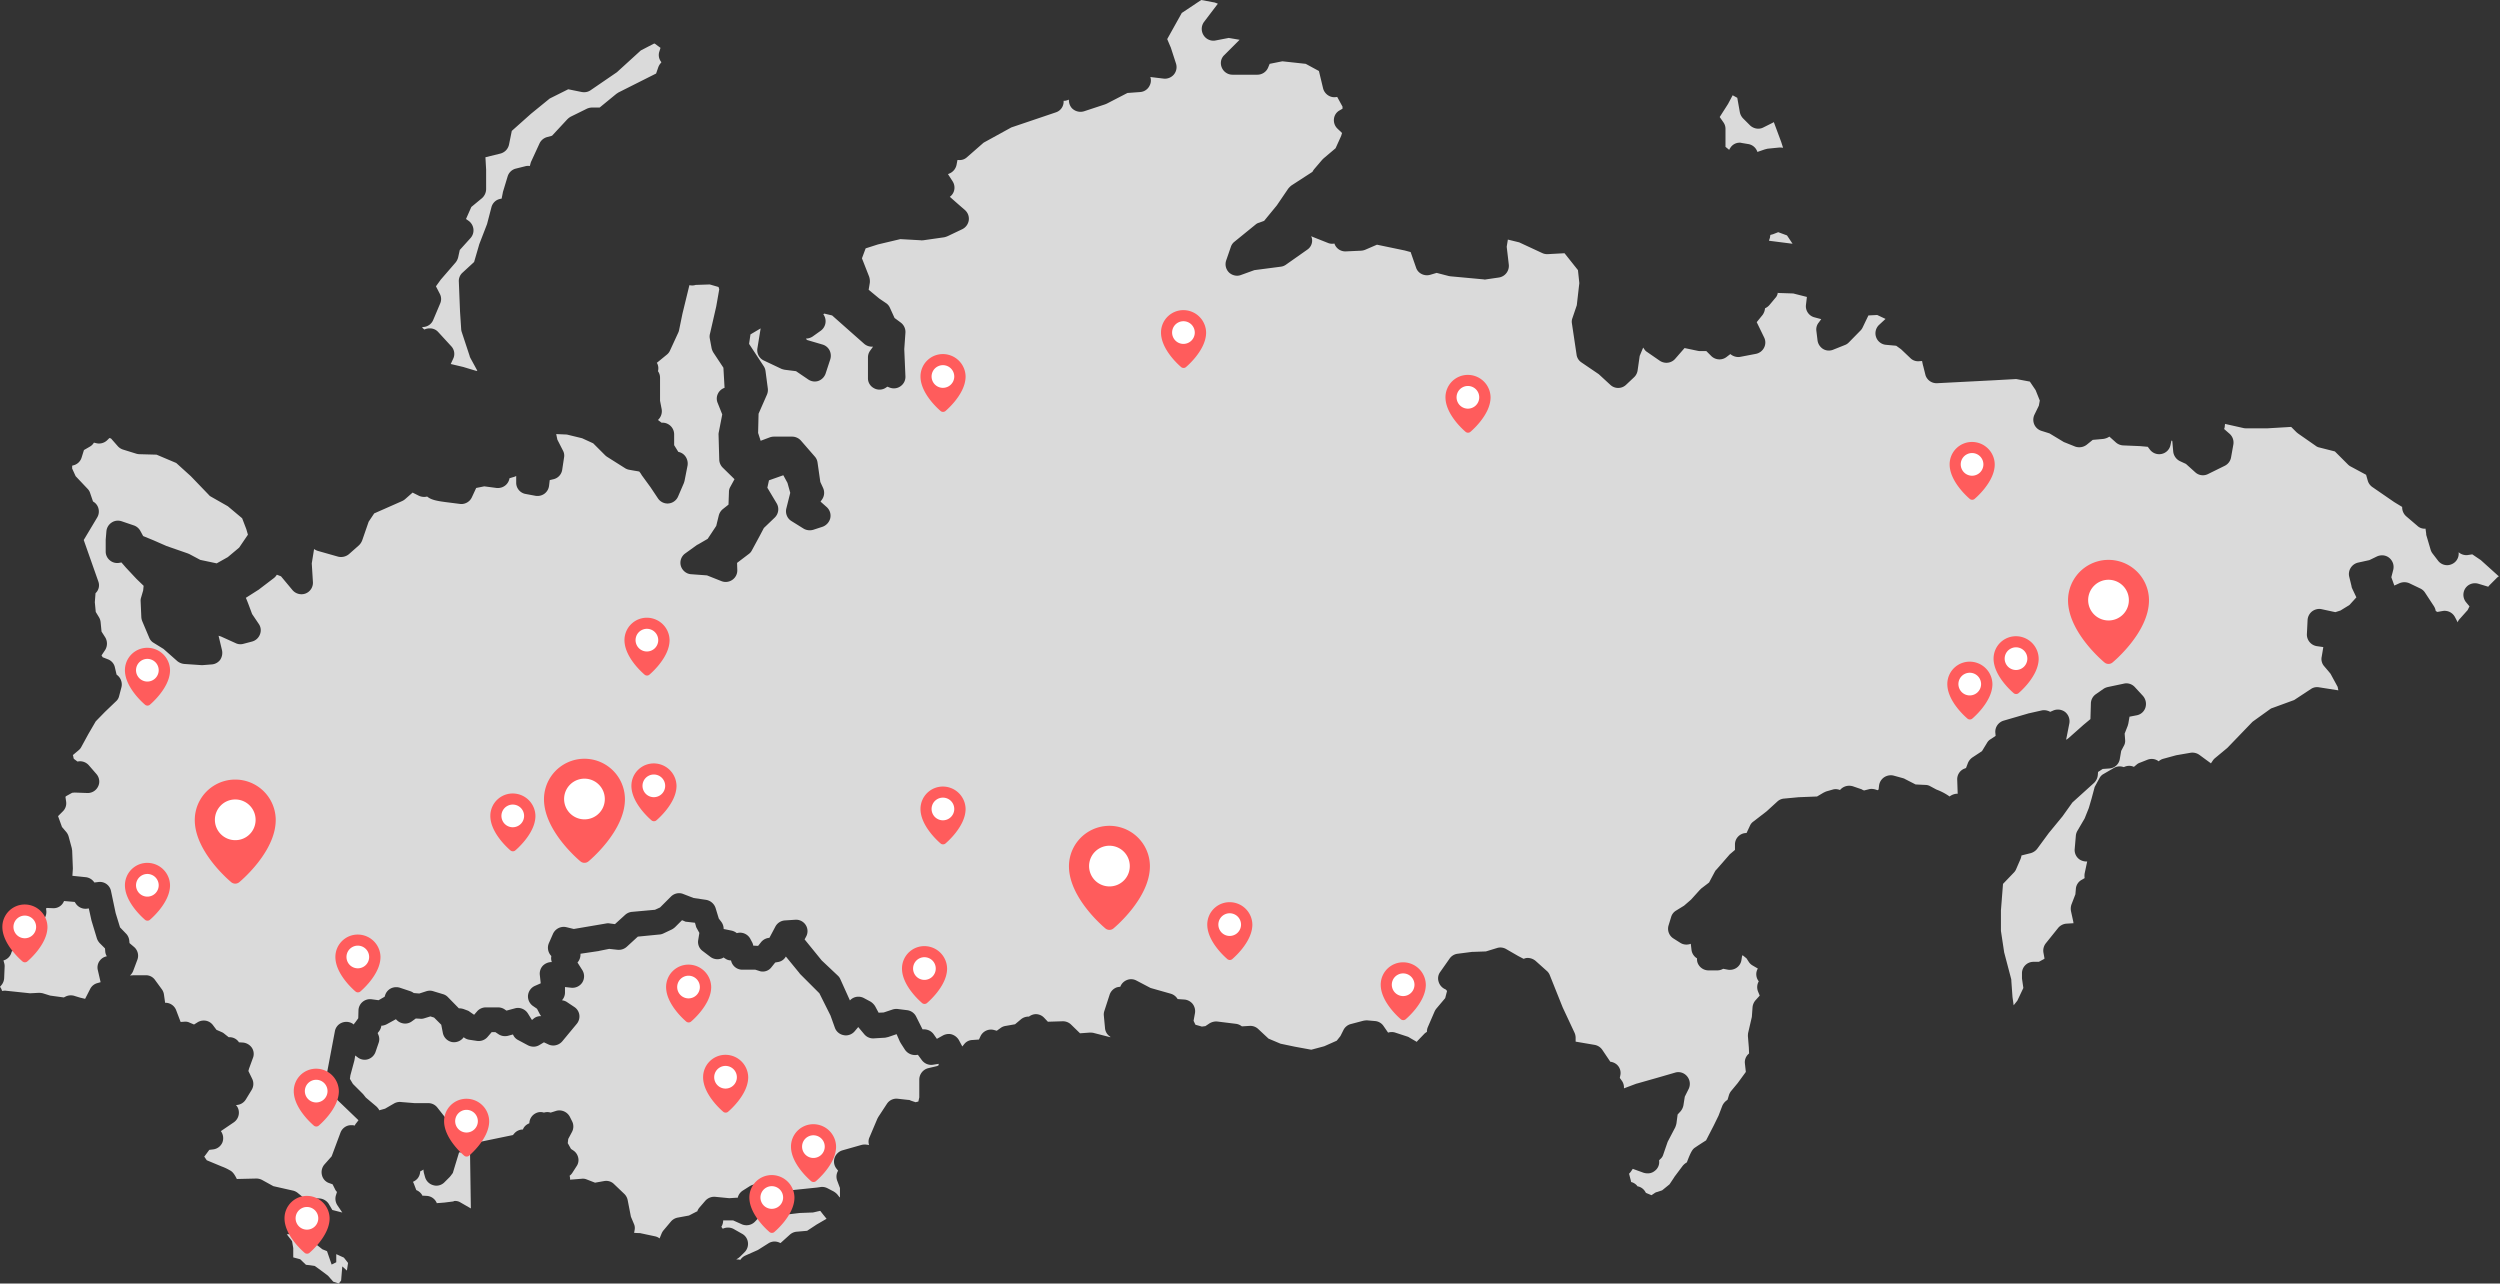
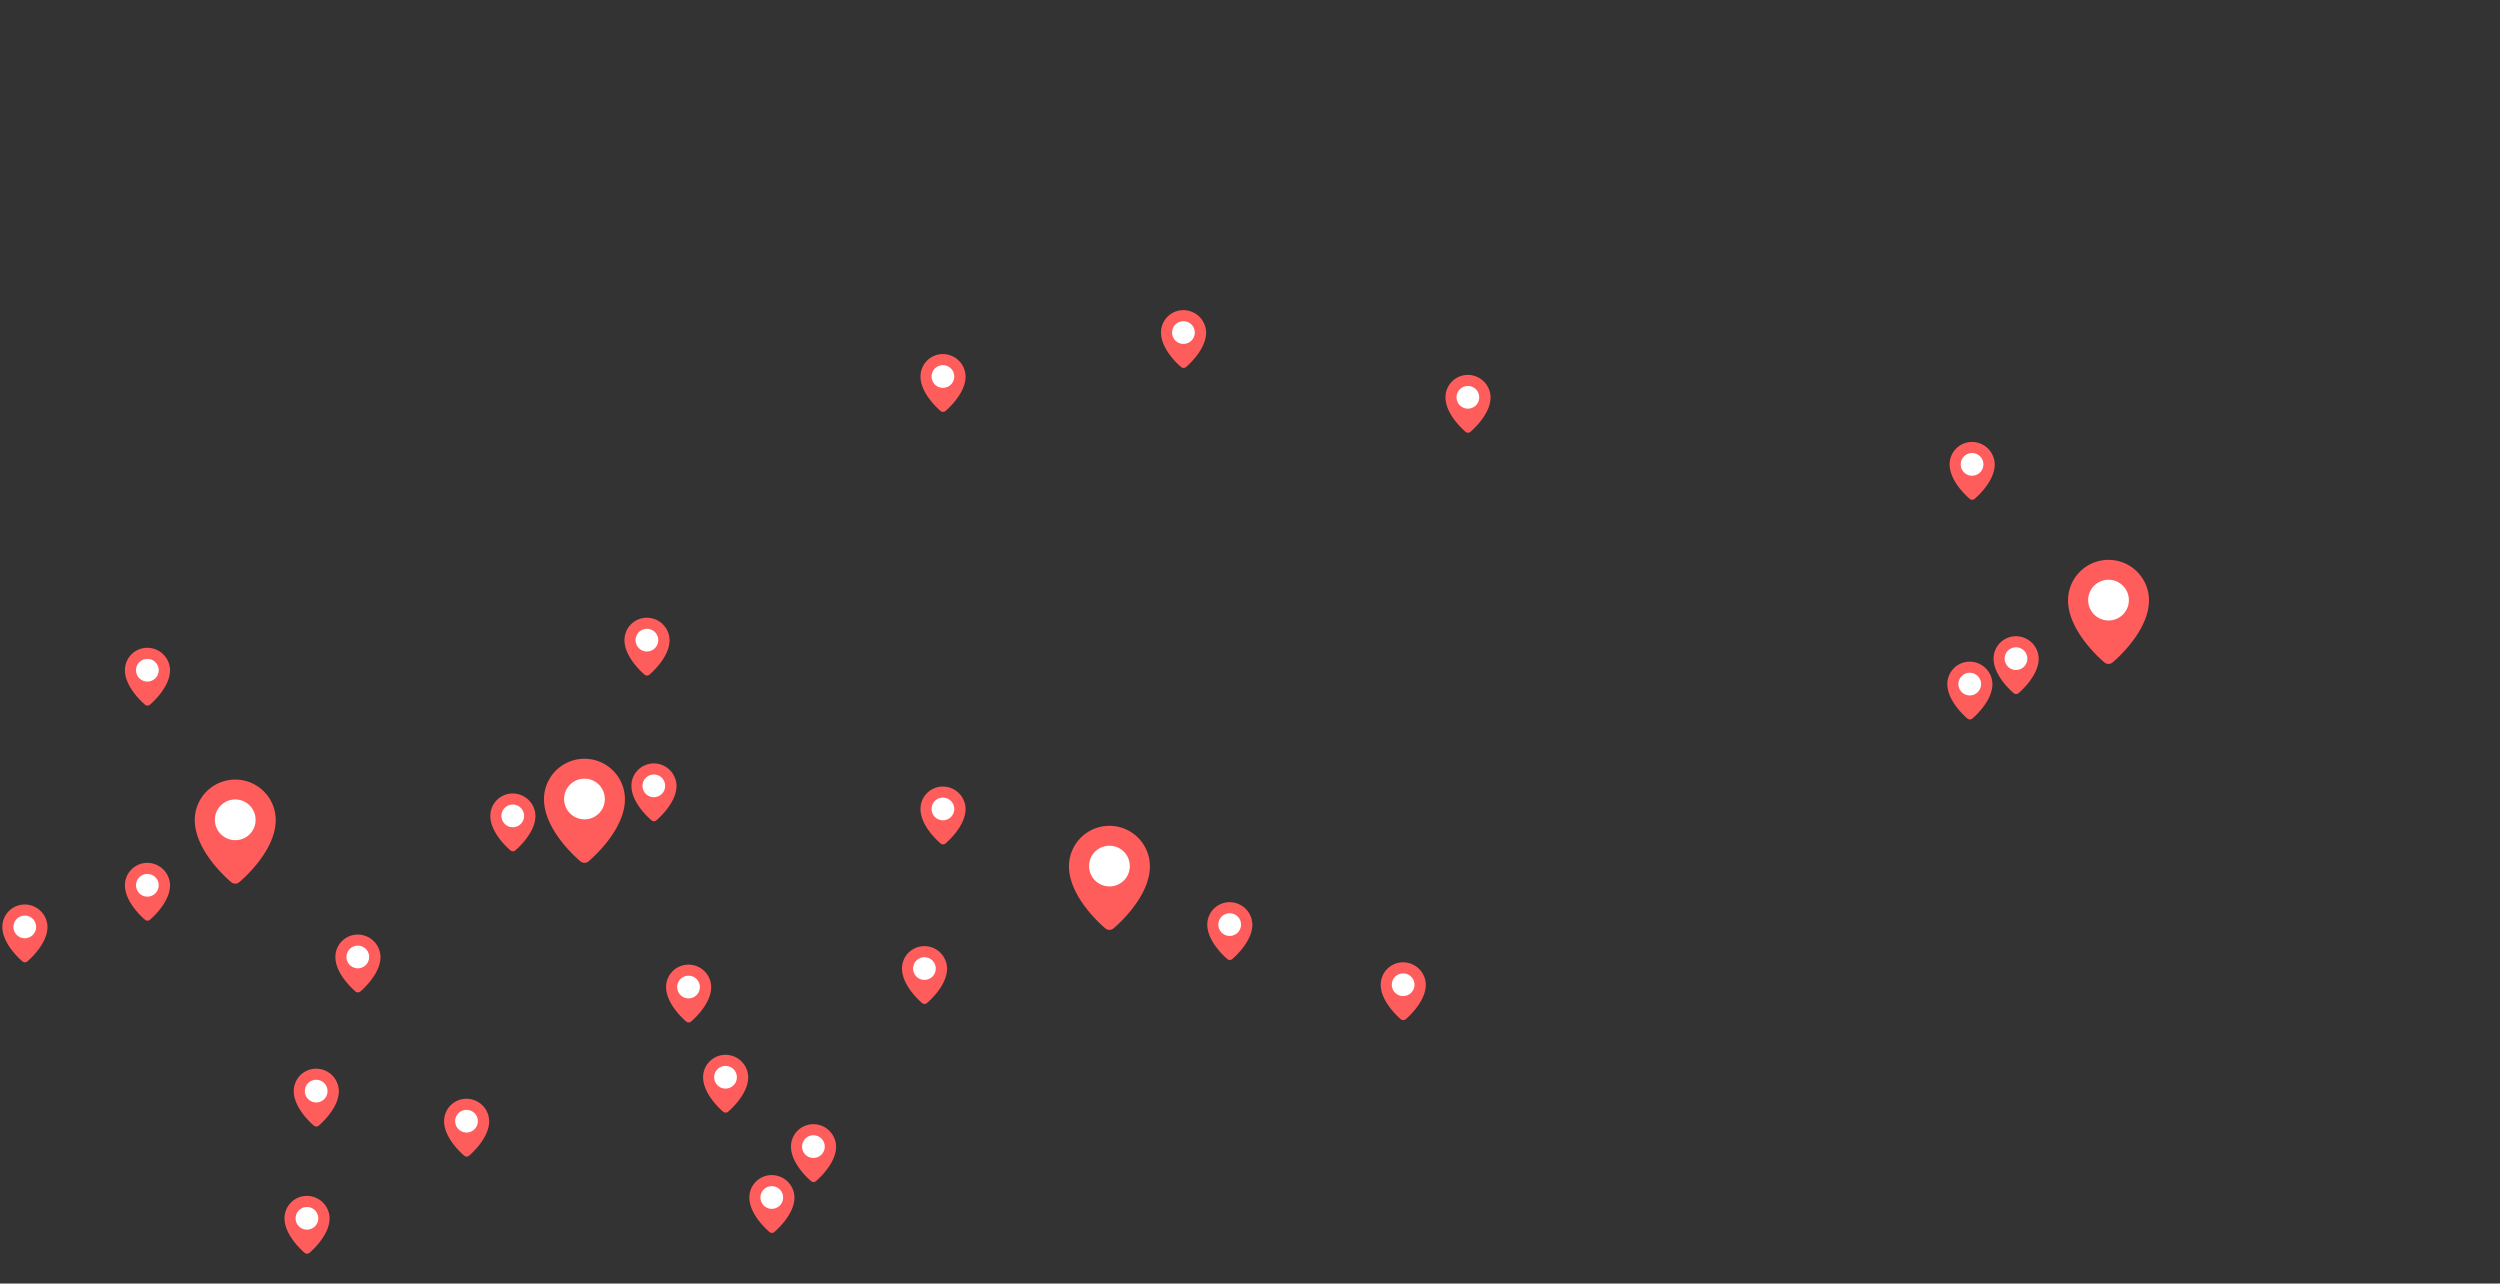
<svg xmlns="http://www.w3.org/2000/svg" width="1081" height="555" fill="none" viewBox="0 0 1081 555">
  <rect x="0" y="0" width="1081" height="555" fill="#333333" stroke="none" />
-   <path fill="#dadada" d="m144.101 554.197-2.3-2.6-3.2-2.4-2.5-1.8-2-.3-1.8-.2-2.5-2.4-3-.8v-4l-.5-3-2.3-3 11.1-.3.5 3.8 3.8 3 2 .8 2 5.8 2-1v-3.5l3.3 1.5 1.8 2.3-.5 3.3-2-1.8-.5 6.1-1 1.3-2.4-.8Zm176-9.4-.2-.1a4.88 4.88 0 0 0-1.2-.1 1.877 1.877 0 0 0-.389.026l1.089-.726c.111-.106.228-.206.349-.3.122-.094.239-.194.35-.3l1.9-1.9a5.026 5.026 0 0 0 1.4-4.2 4.884 4.884 0 0 0-2.5-3.7l-3.7-2.1a5.123 5.123 0 0 0-2.425-.594 5.071 5.071 0 0 0-1.975.394l-.3.1-.5-.7-.1-.1a5.339 5.339 0 0 0 .8-2.8h4.3l3.8 1.7a5.11 5.11 0 0 0 1.989.4 5.09 5.09 0 0 0 2.021-.417 5.085 5.085 0 0 0 1.691-1.183l1.2-1.3a5.24 5.24 0 0 0 1.3-3.8l.3.2c.478.274.978.508 1.494.7h.006l4.6 1.3a5.17 5.17 0 0 0 1.455.239c.182 0 .365-.013.545-.04l8.4-1 5.2-.2c.303.016.607-.018.9-.1l2.6-.6h.2l1.4 1.8.1.1 1.2 1.5-4.3 2.5a.534.534 0 0 1-.149.1.53.53 0 0 0-.151.1l-3.8 2.5-4.6.4a5.12 5.12 0 0 0-2.9 1.3l-4 3.6-.5-.2a4.964 4.964 0 0 0-2.083-.459 4.824 4.824 0 0 0-2.617.759l-4.6 2.9-5.4 2.4a5.11 5.11 0 0 0-2.2 1.9v.001Zm-34.9-9.3a4.797 4.797 0 0 0-1.9-.9l-6.1-1.3a1.975 1.975 0 0 0-.8-.1l-2.2-.1.2-1.2a4.262 4.262 0 0 0-.3-2.7l-1.3-3.1-1.4-7.2a5.119 5.119 0 0 0-1.5-2.7l-4.4-4.2a4.742 4.742 0 0 0-3.381-1.386c-.308 0-.615.028-.918.085l-3.9.7-3.6-1.4a4.249 4.249 0 0 0-1.661-.338 3.9 3.9 0 0 0-.54.038l-5 .4a5.25 5.25 0 0 0-.2-1.7 4.859 4.859 0 0 0 1.2-1.3l1.8-2.8a4.654 4.654 0 0 0 .7-3.8 4.985 4.985 0 0 0-2.2-3.1l-.9-.6-1.4-2.5.2-1.8 1.6-3a5.005 5.005 0 0 0 .1-4.6l-1-2a5.179 5.179 0 0 0-4.511-2.761 5.02 5.02 0 0 0-1.589.261l-2.2.7a4.641 4.641 0 0 0-1.451-.226 4.641 4.641 0 0 0-1.451.226 4.619 4.619 0 0 0-1.469-.24 4.452 4.452 0 0 0-2.13.54 4.968 4.968 0 0 0-2.7 4.1v.2c-.06.031-.131.061-.206.094a3.664 3.664 0 0 0-.594.306 4.51 4.51 0 0 0-2 2.3 4.942 4.942 0 0 0-3.8 1.8l-.5.6-14.5 3a4.865 4.865 0 0 0-4 4.4l-.2-1a5.364 5.364 0 0 0-1.4-2.7l-2.3-2.3-.008-.008a3.934 3.934 0 0 0-.991-.792l-1.3-.8-.5-1.6a5.524 5.524 0 0 0-.9-1.7l-3.6-4.6-3-3.8a4.944 4.944 0 0 0-3.9-1.9h-5.9l-6.1-.5a3.847 3.847 0 0 0-.388-.019 5.19 5.19 0 0 0-2.514.718l-3.8 2.2-2.5.7-.2-.4a6.871 6.871 0 0 0-1.1-1.3l-4.5-3.8-1.2-1.5-.3-.3-4.1-4.1-1.3-2.2.2-1.5 1.7-6.3a.684.684 0 0 1 .037-.167c.037-.107.059-.22.064-.333l.3-1.8 1.2.9a4.85 4.85 0 0 0 2.894.941c.512.001 1.02-.08 1.506-.241a5.084 5.084 0 0 0 3.2-3.2l1.3-3.8a4.71 4.71 0 0 0 0-3.3l-.4-1 .7-.9c.486-.68.795-1.471.9-2.3h.4a6.027 6.027 0 0 0 1.9-.6l4-2.2a5.23 5.23 0 0 0 3.988 1.9 4.859 4.859 0 0 0 2.813-.9l1.8-1.3 1.8.1c.18.026.361.039.543.039a4.211 4.211 0 0 0 1.357-.238l2.6-.8 1.6.5 3.1 3.1.7 3.6a5.024 5.024 0 0 0 4 3.9 5.152 5.152 0 0 0 5-2.1l.4.3a4.861 4.861 0 0 0 2.1.8l3.3.5c.214.025.429.038.644.038a5.01 5.01 0 0 0 3.856-1.737l1.8-2.1h1.6l1.5 1a5.059 5.059 0 0 0 2.692.735 5.39 5.39 0 0 0 1.208-.135l2.2-.6.3.6a4.698 4.698 0 0 0 1.9 1.8l4.3 2.3c.749.379 1.575.58 2.414.587a4.84 4.84 0 0 0 2.487-.688l2-1.2 1.9.9a4.927 4.927 0 0 0 2.131.485 5.175 5.175 0 0 0 2.127-.477 5.174 5.174 0 0 0 1.743-1.308l6.3-7.6a4.994 4.994 0 0 0 1.1-3.9 4.912 4.912 0 0 0-2.2-3.4l-3-2a4.512 4.512 0 0 0-1.9-.8l-.4-.1a4.857 4.857 0 0 0 1.3-3.3v-2.4l2.7.3a5.133 5.133 0 0 0 2.961-.589 5.058 5.058 0 0 0 1.839-1.711 5.034 5.034 0 0 0 0-5.3l-2.1-3.3a5.12 5.12 0 0 0 1.3-3.4v-.4l8.1-1.2a.381.381 0 0 1 .139-.084.382.382 0 0 1 .161-.016l4-.8 3.7.4c.138.01.278.014.415.014a5.089 5.089 0 0 0 3.485-1.315l4.8-4.4 9.2-.9a4.708 4.708 0 0 0 1.7-.4l3.8-1.8a7.053 7.053 0 0 0 1.4-1l3-3 1 .4c.33.205.712.309 1.1.3l3.5.4.4 1.4c.072.355.208.693.4 1l1.1 2-.5 3.1a4.82 4.82 0 0 0 .28 2.621c.336.83.897 1.55 1.62 2.079l3.3 2.5a5.048 5.048 0 0 0 3.1 1.072 5.094 5.094 0 0 0 1.3-.172 3.48 3.48 0 0 0 1.4-.6c.145.138.306.258.479.358.068.042.139.089.22.142a4.4 4.4 0 0 0 2.5.8 4.97 4.97 0 0 0 4.9 4h5.6l2.2.7a4.706 4.706 0 0 0 4.798-1.8l1.6-2 1.1-.2a4.688 4.688 0 0 0 3.5-2.4l5.9 7.2c.075.151.176.286.3.4l8.3 8.3 4.8 9.6 1.9 5.3a4.938 4.938 0 0 0 3.8 3.2c.332.074.672.112 1.012.112a5.029 5.029 0 0 0 3.689-1.712l1.6-1.9 2.6 3.1a4.95 4.95 0 0 0 3.8 1.809c.1 0 .2 0 .3-.009l5-.3c.2-.049.426-.1.645-.149h.006c.22-.05.449-.1.648-.149l3.5-1.2h.1l1.4 3.2c.05.1.128.229.2.342.072.113.153.257.2.358l1.8 2.8a5.255 5.255 0 0 0 4.327 2.307c.091 0 .182 0 .273-.007l1-.1 1.7 2.3a5.109 5.109 0 0 0 4.041 2.062c.254 0 .508-.021.759-.062l2.5-.4-.1.7-.7.3-3.8.9a5.12 5.12 0 0 0-3.8 4.9v7.7l-.4 1.8-1.2.3-2.1-.7a2.013 2.013 0 0 0-1.1-.3l-4.5-.5a5 5 0 0 0-.547-.031 4.899 4.899 0 0 0-4.153 2.231l-3.8 5.8c-.051.14-.119.275-.2.4-.081.125-.148.26-.2.4l-3.3 7.8a4.485 4.485 0 0 0-.2 3.4l-1.5-.2a6.088 6.088 0 0 0-1.9.2l-8.1 2.3a5.153 5.153 0 0 0-3.4 3.2 4.997 4.997 0 0 0 .7 4.6l.8 1a5.03 5.03 0 0 0-.4 4.3l1.2 3.2v3.8l-.1.3-1.1-1.4a7.128 7.128 0 0 0-1.7-1.3l-2.5-1.3a5.223 5.223 0 0 0-2.308-.577 3.975 3.975 0 0 0-.792.077l-1.4.2-14.5 1.5-2-.2-2.5-.5-1.7-1.2a4.415 4.415 0 0 0-2.7-.9l-2.9-.1a5.36 5.36 0 0 0-2.8.8l-3 1.9a4.985 4.985 0 0 0-2.2 3.1h-.6l-3.1.2-6.1-.6a5.163 5.163 0 0 0-4.298 1.8l-2.5 2.9a5.01 5.01 0 0 0-.9 1.6 1.4 1.4 0 0 1-.252.09.565.565 0 0 0-.247.111l-3.1 1.6-4.9.9a5.12 5.12 0 0 0-2.9 1.7l-3.2 3.8a5.68 5.68 0 0 0-.8 1.3l-.9 2.2-.002-.001Zm-137.2-11.2-4.3-1.1-1.6-2.7a5.23 5.23 0 0 0-4.1-2.3l-6.6-.2-2.7-2.2a5.107 5.107 0 0 0-2.1-1l-8.4-1.9-4.9-2.7a5.406 5.406 0 0 0-2.5-.6l-8.4.2c-1.254-2.6-2.12-3.254-2.9-3.7a.132.132 0 0 1-.055-.013.138.138 0 0 1-.045-.036.124.124 0 0 0-.044-.036.12.12 0 0 0-.056-.014 21.114 21.114 0 0 0-3.4-1.6l-6.5-2.7-1.1-1.6.2-.2 2-2.7 1.7-.2a4.963 4.963 0 0 0 4-3.1 5.152 5.152 0 0 0-.7-4.8l5.6-3.8a5.091 5.091 0 0 0 2-5.6 4.522 4.522 0 0 0-1.1-1.9h.4a5.032 5.032 0 0 0 3.9-2.4l2.5-4.1a5.005 5.005 0 0 0 .2-4.9l-1.6-3.3.2-.7v-.1l1.9-5.2a4.82 4.82 0 0 0-.7-4.2 5.26 5.26 0 0 0-1.674-1.459 5.254 5.254 0 0 0-2.126-.641l-1.7-.1-.1-.2a4.826 4.826 0 0 0-3.981-2.011c-.105 0-.212 0-.319.01l-1.9-1.5a4.15 4.15 0 0 0-1.1-.7l-2.3-1-1.5-2a4.894 4.894 0 0 0-3.987-2.014 5.14 5.14 0 0 0-2.613.714l-1.6 1-1.9-.8a4.016 4.016 0 0 0-1.834-.436c-.19 0-.378.012-.566.036l-1.5.1-1.9-5a4.984 4.984 0 0 0-4.4-3.3h-.4l-.5-3.5a5.063 5.063 0 0 0-.9-2.3l-3-4.1a4.758 4.758 0 0 0-4-2h-5.1l-1.7.1a4.861 4.861 0 0 0 1.4-2l1.8-4.8a4.986 4.986 0 0 0-1.4-5.5l-2-1.7-.1-1a4.955 4.955 0 0 0-1.4-3.1l-2.6-2.7-1.9-6.2-2-9.5a4.914 4.914 0 0 0-4.839-3.958c-.254 0-.508.02-.76.059l-1.6.2a5.072 5.072 0 0 0-3.7-2.3l-5.8-.6.2-3v-.4l-.3-7.6a4.997 4.997 0 0 1-.1-.553 5.01 5.01 0 0 0-.1-.547l-1.3-4.8a5.292 5.292 0 0 0-1.1-2.1l-1.8-2.1-1.7-4.7 2.1-2.1a4.856 4.856 0 0 0 1.4-4.1l-.3-2.1.2-.3 2.7-1.5 1.1-.1 5.4.2c.083 0 .167.006.25.006a4.974 4.974 0 0 0 4.45-2.806c.444-.853.61-1.823.475-2.775a4.994 4.994 0 0 0-1.175-2.625l-3.3-3.8a5.145 5.145 0 0 0-3.755-1.734c-.182 0-.364.011-.545.034l-.6.1-1.6-1.2-.2-.8a1.722 1.722 0 0 0-.138-.624c-.02-.056-.041-.114-.061-.176l2.5-2.1a4.469 4.469 0 0 0 1.2-1.5l3-5.5 3.2-5.5 4-4.1 4.7-4.5a4.23 4.23 0 0 0 1.4-2.3l1-3.8a5.131 5.131 0 0 0-1.6-5.1l-.5-.4-.7-3a4.787 4.787 0 0 0-3-3.6l-2.3-.9-.5-.8 1.6-2.4a5.263 5.263 0 0 0 0-5.4l-1.6-2.5-.4-4.1a5.105 5.105 0 0 0-.7-2.1l-1.4-2.3-.4-4.2.3-3.9.3-.3a4.662 4.662 0 0 0 .9-4.8l-6.3-17.9 5.8-9.7a5.014 5.014 0 0 0 .6-3.8 4.816 4.816 0 0 0-2.3-3.1l-.1-.1-1.2-3.5a4.518 4.518 0 0 0-1.1-1.9l-5.2-5.5-1.5-3.3v-1.101l.1-.2a4.953 4.953 0 0 0 4-3.5l1-3.2 2.6-1.5a4.637 4.637 0 0 0 1.7-1.7l1.3.3c.303.057.61.086.918.086a5.101 5.101 0 0 0 3.582-1.485l.9-.9.7.2 2.9 3.3a5.153 5.153 0 0 0 2.3 1.5l5.8 1.8c.424.117.86.184 1.3.2l7.4.2 8.5 3.6 6.3 5.7 7.7 8c.293.38.67.688 1.1.9l7.2 4.1 6.2 5.2 1.8 4.7.7 2.4-3.8 5.6-4.9 4.1-4.8 2.7-7.1-1.5-4.7-2.5c-.1-.05-.228-.1-.35-.15h-.005c-.12-.05-.247-.1-.345-.149l-9.2-3.2-5.7-2.5-4.4-1.8-1.2-2.2a5.083 5.083 0 0 0-2.8-2.4l-5.3-1.8a5.108 5.108 0 0 0-1.626-.268 4.848 4.848 0 0 0-2.773.868 5.032 5.032 0 0 0-2.2 3.8l-.3 3.6v5a4.85 4.85 0 0 0 1.7 3.8 4.873 4.873 0 0 0 3.293 1.249c.237 0 .473-.016.707-.049l1.1-.2 2 2.3.1.1 4.3 4.6.2.2 3 2.9-.2 2-.9 3.1a3.905 3.905 0 0 0-.2 1.5l.3 6.9c.037.617.172 1.225.4 1.8l3 7.1a4.501 4.501 0 0 0 2 2.3l4.2 2.6 6 5.3a5.66 5.66 0 0 0 3 1.2l7.3.5h.7l3.8-.3a4.972 4.972 0 0 0 3.7-2 5.403 5.403 0 0 0 .8-4.1l-1.5-6.3 1 .3 6.4 2.9a4.568 4.568 0 0 0 2.037.469c.427 0 .852-.056 1.264-.168l3.8-1a5.013 5.013 0 0 0 3.4-3.1 4.775 4.775 0 0 0-.5-4.5l-2.9-4.3-.337-.907-.105-.283-.007-.019c-1.038-2.8-1.723-4.648-2.251-5.791l5.5-3.5c.15-.076.286-.177.4-.3l6.3-4.8a5.26 5.26 0 0 0 .992-1.088l.009-.012.2-.3 1.8.7 5 6a5.131 5.131 0 0 0 3.862 1.752 4.929 4.929 0 0 0 1.839-.352 5.001 5.001 0 0 0 3.1-4.9l-.5-8.1 1-6.2c.49.346 1.029.616 1.6.8l8.8 2.5c.408.101.826.151 1.246.151a5.356 5.356 0 0 0 3.449-1.254l4.3-3.8a5.957 5.957 0 0 0 1.4-2.1l2.8-8.1 2.4-3.6 12-5.3a5.658 5.658 0 0 0 1.3-.8l3.3-2.9 2.8 1.4c.692.31 1.442.469 2.2.468a4.96 4.96 0 0 0 1.3-.168c1.747 1.553 4.879 1.985 7.643 2.364l.258.036 6.3.8c.214.031.43.046.646.046a5.03 5.03 0 0 0 4.454-2.847l1.9-4.1 3.5-.7 5.3.7c.17.012.34.018.5.018a5.067 5.067 0 0 0 3.3-1.118 4.952 4.952 0 0 0 1.8-3.1l2-.6h.007a3.6 3.6 0 0 0 .893-.4v2.9a4.925 4.925 0 0 0 4.1 4.9l4.3.8c.261.04.524.059.788.059a5.15 5.15 0 0 0 3.011-.959 5.02 5.02 0 0 0 2-3.4l.3-2.5 1.7-.4a4.93 4.93 0 0 0 3.7-4.1l.8-5.3a4.472 4.472 0 0 0-.5-3l-2.4-4.7-.5-2.4 4.6.2 6.6 1.6 4.8 2.2 5.2 5.2c.275.264.576.499.9.7l7.6 4.8a4.96 4.96 0 0 0 1.7.7c1.141.218 2.091.378 2.853.508h.02c.631.106 1.175.2 1.627.289.39.446.729.933 1.012 1.453l.088.148c.056.062.106.129.149.2.044.071.094.138.149.2l3.5 4.8 3.2 4.8a5.005 5.005 0 0 0 4.1 2.228c.167 0 .334-.01.5-.028a4.993 4.993 0 0 0 4.1-3l2.5-5.8.011-.034c.1-.285.193-.58.29-.967l1.3-6.6a5.312 5.312 0 0 0-.9-3.9 4.846 4.846 0 0 0-3.1-2l-1.8-2.9v-4.696a5.03 5.03 0 0 0-2.8-4.5 4.81 4.81 0 0 0-2.136-.526c-.155 0-.31.009-.464.026l-1.6-1.2a5.143 5.143 0 0 0 1.6-4.7l-.7-3.6v-9.9a4.782 4.782 0 0 0-.9-2.9 4.774 4.774 0 0 0-.3-3.3l-.2-.3 4.4-3.6a4.559 4.559 0 0 0 1.3-1.7l3.5-7.6c.177-.349.312-.718.4-1.1l1.5-7.3 3-12.3c.398.09.804.137 1.212.139a4.7 4.7 0 0 0 1.488-.239h.1l6-.2 3.8 1.1.3 1-1.3 7.4-2.7 11.8a4.477 4.477 0 0 0-.1 2l.8 4.3a6.44 6.44 0 0 0 .8 1.9l4.3 6.5.5 8.7a4.922 4.922 0 0 0-2.9 2.6 4.778 4.778 0 0 0-.1 3.9l2 5-1.5 7.7a4.07 4.07 0 0 0-.1 1.1l.3 10.7a5.083 5.083 0 0 0 1.5 3.5l5.1 5-1.8 3.3a4.268 4.268 0 0 0-.6 2.2l-.2 5.5-2.4 1.9a5.23 5.23 0 0 0-1.8 2.8l-1.1 4.5-3.7 5.6-4.3 2.5a.762.762 0 0 0-.4.2l-5 3.6a4.956 4.956 0 0 0-1.9 5.4 5.108 5.108 0 0 0 1.688 2.513 4.817 4.817 0 0 0 2.813 1.087l6.8.5 6.3 2.5a4.763 4.763 0 0 0 1.777.337 5.074 5.074 0 0 0 2.924-.938 4.929 4.929 0 0 0 2.1-4.3l-.1-3 5-3.8a4.269 4.269 0 0 0 1.4-1.6l3.3-6.1 1.9-3.6 4.7-4.5a5.01 5.01 0 0 0 .8-6.2l-4-6.7.7-3.2 6.2-2.2 1.8 3.3 1.2 4.3-1.7 6.8a5.02 5.02 0 0 0 .238 3.074 4.842 4.842 0 0 0 1.963 2.326l5.3 3.3a5.24 5.24 0 0 0 2.64.7c.494.001.985-.066 1.46-.2l4-1.3a5.29 5.29 0 0 0 3.4-3.7 4.996 4.996 0 0 0-1.5-4.8l-2.7-2.4.7-1a5.035 5.035 0 0 0 .4-4.9l-1.2-2.6-1.2-8.4a4.844 4.844 0 0 0-1.2-2.6l-6-6.9a5.15 5.15 0 0 0-3.8-1.7h-7.8a5.654 5.654 0 0 0-1.8.3l-4 1.5-1.1-3.4.2-8.3 3.6-8.2c.377-.847.515-1.78.4-2.7l-1-7.6a4.861 4.861 0 0 0-.8-2.1l-6.3-9.6.6-4.1 4.4-2.6-1.4 8.6a4.91 4.91 0 0 0 .499 3.126 4.91 4.91 0 0 0 2.301 2.174l7.6 3.6a8.3 8.3 0 0 0 1.5.4l4.8.6 5.3 3.6c.83.566 1.811.869 2.816.868a4.694 4.694 0 0 0 1.584-.268 5.195 5.195 0 0 0 3.1-3.2l2-6.1a5.24 5.24 0 0 0-.3-3.9 4.973 4.973 0 0 0-3-2.5l-6.8-2-.4-.6h.008a5.209 5.209 0 0 0 2.892-.9l3.5-2.5a5.062 5.062 0 0 0 1.3-6.8l-.2-.3.4-.3 3.4.8 7.9 7 6 5.3a5.219 5.219 0 0 0 3.383 1.214c.137 0 .277 0 .417-.014l-1.3 1.8a4.977 4.977 0 0 0-.9 2.9v8.9a4.805 4.805 0 0 0 2.5 4.3 4.852 4.852 0 0 0 2.5.675 4.862 4.862 0 0 0 2.5-.675l.9-.6 1 .4a5.177 5.177 0 0 0 1.821.337 4.941 4.941 0 0 0 2.88-.937 4.922 4.922 0 0 0 2.1-4.3l-.5-11.7.5-7.1a5.056 5.056 0 0 0-2-4.4l-2.7-2-2-4.4a4.646 4.646 0 0 0-1.8-2.1l-2.8-1.9-4.6-3.8.5-3a6.312 6.312 0 0 0-.3-2.7l-3.1-7.9 1.6-4.3 5.3-1.7 9.7-2.3 8.9.5c.121.03.245.045.37.044a2.92 2.92 0 0 0 .337-.023c.097-.012.195-.019.293-.021l9.1-1.3a8.89 8.89 0 0 0 1.5-.5l6.3-3a5.12 5.12 0 0 0 2.8-3.9 4.99 4.99 0 0 0-.299-2.413 4.989 4.989 0 0 0-1.401-1.987 511.92 511.92 0 0 1-6.5-5.7 4.841 4.841 0 0 0 1.9-2.9 5.042 5.042 0 0 0-.7-3.8l-2-3.1.9-.4a5.171 5.171 0 0 0 2.8-3.6l.4-2.1h.5c.14.01.279.014.414.014a4.628 4.628 0 0 0 3.186-1.214l7.2-6.3 12-6.6 19.2-6.5a4.83 4.83 0 0 0 3.4-4.5v-.499h.4a3.64 3.64 0 0 0 1-.2l.9-.3a5.14 5.14 0 0 0 1.3 3.7 5.19 5.19 0 0 0 3.7 1.55c.543 0 1.083-.085 1.6-.249l9.1-3c.1-.05.228-.1.35-.15.122-.05.25-.1.35-.149l8.9-4.6 5.5-.4a4.9 4.9 0 0 0 4.1-2.8 4.736 4.736 0 0 0 .3-3.7l5.8.7c.181.022.363.033.546.033a5.134 5.134 0 0 0 3.854-1.833 5.009 5.009 0 0 0 .9-4.7l-2.3-7.1a.502.502 0 0 1-.1-.2.503.503 0 0 0-.1-.2l-1.3-3.1 6.3-11.3 8.4-5.6 5.9 1.1 1.3.5-6 7.9a5.114 5.114 0 0 0-.2 5.7 5.024 5.024 0 0 0 4.248 2.398c.319 0 .637-.032.949-.094l5.7-1.1 4.7.8-6.6 6.6a4.682 4.682 0 0 0-1.412 2.512 4.923 4.923 0 0 0 .312 2.888 4.997 4.997 0 0 0 4.6 3.1h10.8a5.04 5.04 0 0 0 4.6-3l.7-1.7 5.5-1.1 10.1 1.1 5.7 3.1 1.8 7.5a5.148 5.148 0 0 0 3.1 3.5 4.656 4.656 0 0 0 1.758.331 6.29 6.29 0 0 0 1.243-.131l2.3 4.2v.9l-1.2.7a4.726 4.726 0 0 0-2.5 3.7 5.04 5.04 0 0 0 1.5 4.2l2 1.9-.4 1.3-2.4 5.3-5.2 4.4-.6.6-3.5 4.1a6.665 6.665 0 0 0-.7 1.1l-9.1 5.9a9.257 9.257 0 0 0-1.4 1.4l-4.9 7.2-5.5 6.7-2.2.8a3.65 3.65 0 0 0-1.5.8l-9.1 7.4a4.628 4.628 0 0 0-1.6 2.3l-2 5.8a5.048 5.048 0 0 0 1.2 5.2 5.157 5.157 0 0 0 3.5 1.417 4.656 4.656 0 0 0 1.695-.317l5.8-2.1 11.5-1.5a4.686 4.686 0 0 0 2.2-.9l9.1-6.4a4.736 4.736 0 0 0 2.1-4.8c-.05-.2-.1-.378-.15-.55v-.007c-.049-.17-.1-.346-.148-.543.06.03.13.069.205.112.189.114.388.211.595.288l6.3 2.5a4.658 4.658 0 0 0 1.9.4c.336 0 .671-.034 1-.1a4.942 4.942 0 0 0 4.679 3.4h.221l6.6-.3a5.832 5.832 0 0 0 1.8-.4l5.1-2.2 12 2.5 2.6.7v.1l2.3 6.6a4.663 4.663 0 0 0 1.806 2.421 5.126 5.126 0 0 0 4.4.675l2.7-.8 5.4 1.4c.135.003.269.019.4.049.131.031.265.047.4.05l14.1 1.3c.166.052.339.077.513.075a2.43 2.43 0 0 0 .588-.075l5.5-.8a5.044 5.044 0 0 0 3.275-1.939 5.08 5.08 0 0 0 1.02-3.662l-.9-7.7.5-3.1 4.9 1.2 9.9 4.6c.748.358 1.571.53 2.4.5l7.3-.4 5.8 7.3.6 5.6-1.1 9.6-1.9 5.6a4.363 4.363 0 0 0-.2 2.3l2 13.4a4.77 4.77 0 0 0 2.1 3.4l7.5 5.1 5 4.6a4.92 4.92 0 0 0 3.4 1.35 4.925 4.925 0 0 0 3.4-1.35l3.5-3.3a5.103 5.103 0 0 0 1.5-2.9l.9-6.3 1.5-3.6.5.7c.294.493.707.906 1.2 1.2l5.5 3.8a5.15 5.15 0 0 0 2.861.871 5.017 5.017 0 0 0 3.74-1.671l4.1-4.7 5.7 1.2a3.44 3.44 0 0 0 1 .1h2.7l2.1 2.1a5.066 5.066 0 0 0 3.6 1.5 4.965 4.965 0 0 0 3-1l1.7-1.3a5.45 5.45 0 0 0 3.416 1.286c.297 0 .593-.029.884-.086l6.8-1.3a5.053 5.053 0 0 0 2.06-.948 5.04 5.04 0 0 0 1.44-1.752 4.875 4.875 0 0 0 0-4.4l-3.2-6.6 2.6-3.2a5.935 5.935 0 0 0 1-2.8 5.247 5.247 0 0 0 1.9-1.4l2.5-3a3.875 3.875 0 0 0 1.1-2.3c.224.082.462.116.7.1l6 .2 5.9 1.5-.4 3.4a4.94 4.94 0 0 0 3.6 5.4l3 .8-1.1 1.5a4.666 4.666 0 0 0-1 3.6l.5 4.1a5.194 5.194 0 0 0 2.4 3.7c.75.454 1.612.692 2.489.686a4.902 4.902 0 0 0 1.911-.385l5-2a4.504 4.504 0 0 0 1.7-1.1l5-5.1c.42-.399.759-.874 1-1.4l2.5-5.2 3.8-.2 3.6 1.7-2.7 2.5a4.992 4.992 0 0 0-1.4 5.3 4.978 4.978 0 0 0 4.3 3.4l4.4.4 2.1 1.5 4 3.8a4.66 4.66 0 0 0 3.351 1.413c.115 0 .233 0 .35-.013l1.4-.1.3 1.5c.047.112.081.229.1.349.018.121.052.238.1.35l1 4a5 5 0 0 0 4.767 3.4h.233l25.2-1.3 9-.5 5.9 1.1 2.5 3.7 1.8 4.5-.4 2.2-1.9 3.9a5.146 5.146 0 0 0-.1 4.2 5.013 5.013 0 0 0 3.1 2.8l3.5 1.1 5.8 3.5c.245.173.515.308.8.4l4.5 1.8c.57.2 1.17.302 1.774.3a5.24 5.24 0 0 0 3.226-1.1l2.6-2.1 4.5-.4a6.641 6.641 0 0 0 2-.6l.7-.4 2.9 2.6a5.195 5.195 0 0 0 3.1 1.2l7.2.3 3.4.3.9 1.2a5.04 5.04 0 0 0 4.01 2 4.84 4.84 0 0 0 .99-.1 4.942 4.942 0 0 0 3.9-3.8l.4-1.9.2-.1.2.2.4 4.6a5.238 5.238 0 0 0 2.9 4.1l2.6 1.2 4 3.6a4.873 4.873 0 0 0 5.501.8l7.3-3.6a5.029 5.029 0 0 0 2.7-3.6l1-5.6a5.065 5.065 0 0 0-1.6-4.6l-2.4-2.1a3.5 3.5 0 0 0 .3-1.4l.1-.8 8 1.8c.36.083.731.117 1.1.1h9.4l10.1-.6 2.2 2.2c.11.106.225.206.346.3.123.094.241.194.354.3l7.605 5.3c.49.404 1.07.679 1.7.8l6.69 1.7 5.61 5.6c.34.362.75.666 1.2.9l6.69 3.6.71 2.5a4.986 4.986 0 0 0 2 2.8l9.29 6.4c.05.042.1.076.16.1.05.025.1.059.14.1l3.3 2c-.03.776.12 1.548.43 2.259.31.711.78 1.34 1.37 1.841l4.8 4.1a4.547 4.547 0 0 0 3.11 1.215c.13 0 .26-.005.39-.015l.3 2.3c-.02.238.01.478.1.7l1.8 6.1c.17.579.44 1.122.8 1.6l2.3 3a4.978 4.978 0 0 0 4.02 2.089c.65 0 1.29-.132 1.89-.389a4.904 4.904 0 0 0 3.09-5.2l.41.3a5.14 5.14 0 0 0 2.92.951c.22 0 .45-.017.67-.051l1.91-.3 3.7 2.5 7.1 6.4c-.01.026 0 .051.02.07.02.019.05.029.08.03l.6.5-.3.2c-.29.208-.56.442-.8.7l-3 3c-.1.094-.18.194-.26.3-.07.106-.15.206-.24.3l-4.31-1.3a5.056 5.056 0 0 0-1.4-.2 4.968 4.968 0 0 0-4.19 2.2 5.143 5.143 0 0 0-.83 3.049c.06 1.077.45 2.11 1.13 2.951l1.5 1.8-.8 1.6-3.4 3.8c-.42.423-.73.936-.9 1.5l-1.2-2.3a5.083 5.083 0 0 0-4.43-2.682c-.3 0-.59.028-.87.082l-2.3.4-.7-.4a5.473 5.473 0 0 0-.8-2.1l-3.8-5.8a4.982 4.982 0 0 0-2-1.8l-4.8-2.3a5.434 5.434 0 0 0-2.15-.45c-.74.002-1.48.155-2.15.45l-2.2 1-1.3-3.6.8-3.1a5.14 5.14 0 0 0-.05-2.831 5.163 5.163 0 0 0-1.55-2.369 4.875 4.875 0 0 0-3.2-1.174c-.76.004-1.51.165-2.2.474l-3.3 1.6-5 1.1a5.107 5.107 0 0 0-3.1 2.3 4.884 4.884 0 0 0-.68 1.84c-.11.652-.08 1.318.08 1.96l1 4.1c.01.256.07.506.19.734v.005c.04.09.07.175.1.261l1.8 3.8-3 3.3-3.9 2.4-2.2.7-6-1.3a4.55 4.55 0 0 0-.94-.1 5.328 5.328 0 0 0-3.162 1.1 5.169 5.169 0 0 0-1.9 3.7l-.3 6.1a5.091 5.091 0 0 0 4.302 5.2l2.8.4-.7 4.2c-.16.722-.14 1.47.06 2.182.19.713.54 1.37 1.04 1.918l2.7 3.2 3.1 5.7.3 1.5-8.3-1.3a5.363 5.363 0 0 0-.89-.074 4.522 4.522 0 0 0-2.613.774l-7.3 4.8-9.3 3.4a3.388 3.388 0 0 0-1.2.6l-7.1 5.1a4.309 4.309 0 0 0-.7.6l-10.6 11-5.3 4.4a5.205 5.205 0 0 0-1 1.1l-.8 1.2a1.73 1.73 0 0 0-.5-.4l-4.5-3.3a5.144 5.144 0 0 0-3.011-.96c-.264 0-.527.02-.788.06l-5.8 1a.75.75 0 0 0-.248.049.768.768 0 0 1-.251.05l-5.5 1.5a4.923 4.923 0 0 0-2 1.1 4.784 4.784 0 0 0-2.99-1.032 5.134 5.134 0 0 0-1.81.332l-3.3 1.3a3.92 3.92 0 0 0-1.4.8l-1.2 1a4.86 4.86 0 0 0-2.051-.45 4.848 4.848 0 0 0-2.049.45.355.355 0 0 0-.148.049.352.352 0 0 1-.151.051 5.217 5.217 0 0 0-1.759-.306 4.834 4.834 0 0 0-2.541.706l-4.3 2.5a4.33 4.33 0 0 0-1.9 1.9l-1.8 3.3a2.986 2.986 0 0 0-.4 1l-1.2 4.5-1.2 4.1-1.8 4.5-3.1 5.3a5.105 5.105 0 0 0-.7 2.1l-.5 5.8a4.957 4.957 0 0 0 2.2 4.6 5.451 5.451 0 0 0 2.781.819c.14 0 .281-.006.419-.019l-1.1 5.2a6.639 6.639 0 0 0 0 2l-1.2.7a4.849 4.849 0 0 0-2.6 4l-.2 2.3-1.7 4.4a5.66 5.66 0 0 0-.2 2.9l1 4.6a.895.895 0 0 0 .1.5v.1l-3.2.2a5.166 5.166 0 0 0-3.5 1.9l-5.3 6.6a5.087 5.087 0 0 0-1 4.1l.4 2.2v.4a.348.348 0 0 1-.2.1l-2.2 1.2h-2.3a4.944 4.944 0 0 0-5 5v2.2l.6 4.1-2.6 5.5-1.6 2-.5-3.6-.5-7a2.793 2.793 0 0 0-.1-.9l-3-11.4-1.4-9.3v-8.8l.9-11.5 4.6-4.8a4.553 4.553 0 0 0 1-1.4l2-4.6c.18-.486.314-.989.4-1.5l4-1a5.462 5.462 0 0 0 2.8-1.9l5-6.8 6-7.3a.515.515 0 0 0 .1-.148.51.51 0 0 1 .1-.151l4-5.6 9.4-8.5a5.426 5.426 0 0 0 1.6-3.4l.1-1.3 2-1.3 2.8-.2a4.889 4.889 0 0 0 4.6-4.1l.6-3.5 1.1-2.1a4.29 4.29 0 0 0 .6-2.7l-.2-2.7 1.3-3.3c.1-.3.2-.7.3-1.085v-.015l.5-2.9 3.1-.6a4.884 4.884 0 0 0 2.378-1.166 4.88 4.88 0 0 0 1.422-2.234 5.303 5.303 0 0 0-1.1-5l-3.5-3.8a4.975 4.975 0 0 0-3.64-1.623c-.357 0-.712.041-1.059.123l-7.1 1.5-.205.068a5.139 5.139 0 0 0-1.595.733l-3.3 2.3a4.984 4.984 0 0 0-2.1 3.9l-.2 6.8c0 .062-.039.085-.091.118a.546.546 0 0 0-.109.082l-3 2.5-.1.1-6.2 5.5-.8.6a.135.135 0 0 1-.056-.013.143.143 0 0 1-.044-.037.12.12 0 0 0-.045-.035.118.118 0 0 0-.055-.014.667.667 0 0 1 .063-.27.353.353 0 0 0 .038-.131l1.3-6.6a5.177 5.177 0 0 0-1.8-4.8 5.149 5.149 0 0 0-3.172-1.076 5.045 5.045 0 0 0-1.929.377l-1.4.6a5.597 5.597 0 0 0-2.659-.717c-.35 0-.7.039-1.041.118l-5.8 1.3a.355.355 0 0 0-.149.049.38.38 0 0 1-.15.05l-10.3 3a5.08 5.08 0 0 0-2.812 2.062 4.941 4.941 0 0 0-.787 3.338l.1 1.2-2.1 1.4a4.09 4.09 0 0 0-1.6 1.6l-2.2 3.6-4.1 2.7a5.456 5.456 0 0 0-2 2.5l-.8 2.1c-.152.05-.283.1-.4.149-.117.049-.252.1-.4.151a4.867 4.867 0 0 0-2.25 1.912 4.959 4.959 0 0 0-.75 2.888l.2 6h-.005a5.682 5.682 0 0 0-3.495 1.2 24.721 24.721 0 0 0-5.7-3l-2.6-1.4a4.28 4.28 0 0 0-2.2-.6l-4.2-.2-4.5-2.3a3.54 3.54 0 0 0-.9-.4l-4-1.1a4.699 4.699 0 0 0-1.292-.176 5.296 5.296 0 0 0-2.909.877 5.115 5.115 0 0 0-2.2 3.6l-.2 1.7-.3.2-.1.1-.9-.3a6.029 6.029 0 0 0-1.742-.282c-.426-.001-.85.06-1.258.182l-2 .5-.9-.4a.1.1 0 0 0-.026-.07.112.112 0 0 0-.074-.03l-3.8-1.3a5.294 5.294 0 0 0-3.673.176 5.137 5.137 0 0 0-1.727 1.224l-.2.2a5.125 5.125 0 0 0-1.882-.374 4.194 4.194 0 0 0-1.219.175l-2.8.8c-.5.2-.906.4-1.3.6l-2.7 1.6-7.6.3h-.2l-6.4.6a4.826 4.826 0 0 0-3 1.3l-4.6 4.2-5.7 4.4a4.306 4.306 0 0 0-1.5 1.8l-1.5 3.2a4.944 4.944 0 0 0-5 5v2.3l-2 1.7a1.012 1.012 0 0 0-.314.29c-.057.068-.114.139-.186.211l-5.5 6.3c-.234.19-.428.426-.568.693l-.131.207-2.5 4.7-3.4 2.6-.213.213-.487.487-3.7 4.1-3 2.6-3.4 2.1a4.743 4.743 0 0 0-2.2 2.8l-1.1 3.6a4.976 4.976 0 0 0 2.1 5.7l3 1.9a4.85 4.85 0 0 0 2.614.735c.399 0 .797-.045 1.186-.135l.7-.2.3 2.6a5.006 5.006 0 0 0 2.4 3.7 4.452 4.452 0 0 0 .4 2.3 5.075 5.075 0 0 0 4.6 2.9h3.8a5.148 5.148 0 0 0 2.5-.7l2.1.4c.261.04.524.059.788.059a5.15 5.15 0 0 0 3.011-.959 4.967 4.967 0 0 0 1.332-1.449 4.966 4.966 0 0 0 .668-1.851l.3-1.9a.356.356 0 0 0 .149-.05.364.364 0 0 1 .15-.049l1.6 1.3.9 1.4a4.828 4.828 0 0 0 1.6 1.6l2.4 1.4a4.605 4.605 0 0 0-.675 2.7c.049.977.389 1.917.976 2.7l.1.1a5.098 5.098 0 0 0-.3 4.5l.7 1.7-1.8 2a5.402 5.402 0 0 0-1.3 3l-.3 4.2-1.6 6.9a7.534 7.534 0 0 0-.1 1.5l.4 4.9.1 2.5-.2.2a4.782 4.782 0 0 0-1.6 4.2l.4 3.6-3.5 4.8-2.9 3.5a5.567 5.567 0 0 0-.9 1.7l-.6 2-.5.4a5.748 5.748 0 0 0-1.8 2.3l-1.6 4.2-2.1 4.3-3.3 6.4c-1.637 1.023-4.217 2.713-4.6 3-1.07.68-1.77 1.318-3.7 6.5a6.561 6.561 0 0 0-1.8 1.5l-3.6 4.8a.125.125 0 0 1-.014.056.127.127 0 0 1-.036.044.127.127 0 0 0-.036.044.125.125 0 0 0-.014.056l-2 3-3.2 2.6-2.1.7c-.474.095-.92.301-1.3.6l-1.2.8-2.4-1-.3-.5a4.816 4.816 0 0 0-3.1-2.3h-.2a4.864 4.864 0 0 0-2.8-1.9.742.742 0 0 0-.037-.168 1.203 1.203 0 0 1-.062-.331l-.8-3.1a6.51 6.51 0 0 0 .8-.9l.8-1.2 4.7 1.7a6.225 6.225 0 0 0 1.747.259 4.643 4.643 0 0 0 3.053-1.059 4.708 4.708 0 0 0 1.9-4.4v-.2l.6-.6a3.86 3.86 0 0 0 1.2-1.9l1.9-5.5 3.3-6.3c.036-.11.073-.216.109-.32l.013-.038c.164-.436.29-.885.378-1.342l.5-3.8 1.3-1.4a5.832 5.832 0 0 0 1.2-2.5l.6-3.8 1.7-3.4a5.061 5.061 0 0 0-.7-5.4 4.905 4.905 0 0 0-3.8-1.814 4.617 4.617 0 0 0-1.4.214l-6.9 2-9.5 2.7a.76.76 0 0 0-.2.049.803.803 0 0 1-.2.05l-5.3 2v-.3a4.986 4.986 0 0 0-1-3.1l-.8-1.1.2-1a4.872 4.872 0 0 0-1.4-4.7 5.12 5.12 0 0 0-2.9-1.3l-3.5-5.2a5.124 5.124 0 0 0-3.3-2.1l-8.2-1.4v-1.806a5.34 5.34 0 0 0-.5-2.1l-5.1-10.9-5.6-14a4.585 4.585 0 0 0-1.3-1.8l-4.8-4.3a5.45 5.45 0 0 0-3.415-1.286 4.445 4.445 0 0 0-.884.086l-.5.167-.4.133-2.3-1.2-5.2-3a5.043 5.043 0 0 0-2.536-.7 4.595 4.595 0 0 0-1.363.2l-4.9 1.5-5.6.2h-.4l-6.2.8a4.955 4.955 0 0 0-3.5 2.1l-4 5.7a4.666 4.666 0 0 0-.8 4.1 5.104 5.104 0 0 0 2.6 3.3l.6.3.5.6-.8 3.1-3.8 4.5a5.68 5.68 0 0 0-.8 1.3l-2.9 6.7a5.043 5.043 0 0 0-.4 2.1 4.7 4.7 0 0 0-1.2.9l-2.6 2.7-.2.2-.4.5-3.1-1.8a3.1 3.1 0 0 0-1-.5l-5.2-1.7a4.7 4.7 0 0 0-1.487-.239 5.627 5.627 0 0 0-1.213.139l-.4.1-2-2.9a4.916 4.916 0 0 0-3.7-2.1l-3.4-.3a8.76 8.76 0 0 0-1.7.2l-5.3 1.4a4.956 4.956 0 0 0-3.2 2.6l-1.3 2.6-1.6 2-5.4 2.4-5.6 1.5-7.1-1.3-6.2-1.3-5.2-2.2-4.5-4.2a5.02 5.02 0 0 0-3.348-1.312c-.116 0-.235 0-.352.013l-3.3.2-.3-.2a5.047 5.047 0 0 0-2.3-.9l-8.1-1a4.532 4.532 0 0 0-.424-.019 5.676 5.676 0 0 0-2.876.819l-1.8 1.2-1.5.2-2.8-.8-.8-1.7.6-3.3a5.164 5.164 0 0 0-1-4 5.156 5.156 0 0 0-3.6-1.9l-2.9-.2a5.116 5.116 0 0 0-2.9-2.3l-8.8-2.5-6.1-3.2a4.826 4.826 0 0 0-2.308-.594 4.773 4.773 0 0 0-1.892.394 4.989 4.989 0 0 0-2.8 2.9h-.007a5.506 5.506 0 0 0-1.178.155l-.215.044a5.086 5.086 0 0 0-3.2 3.2l-2.3 7.1a4.552 4.552 0 0 0-.2 2l.5 5.3a4.828 4.828 0 0 0 2.3 3.8v.2l-7.4-1.9a8.165 8.165 0 0 0-1.6-.1l-4.1.3-3.9-3.8a5.094 5.094 0 0 0-3.6-1.4l-6.4.2-1.7-1.8a4.967 4.967 0 0 0-3.471-1.477c-.278 0-.555.026-.828.077a5.452 5.452 0 0 0-2.2 1 4.093 4.093 0 0 0-.332-.013 5.093 5.093 0 0 0-3.168 1.212l-2.5 2.1-4 .7a4.832 4.832 0 0 0-2.1.8l-1.8 1.3-1.1-.3a5.016 5.016 0 0 0-5.999 2.8l-.6 1.3-2.8.2a4.696 4.696 0 0 0-3.6 1.8l-.8 1-1.5-2.8a5.505 5.505 0 0 0-3-2.4c-.43-.14-.88-.211-1.333-.208a5.56 5.56 0 0 0-2.467.607l-2.7 1.5-1.4-2a5.124 5.124 0 0 0-4.114-2.108c-.1 0-.193 0-.286.008h-.4l-2.8-5.6a5.06 5.06 0 0 0-3.9-2.7l-4-.5a4.167 4.167 0 0 0-.58-.04 5.995 5.995 0 0 0-1.619.239l-3.9 1.3-2.2.1-1.5-2.8a6.324 6.324 0 0 0-2-2l-2.8-1.5a5.02 5.02 0 0 0-2.421-.616 4.89 4.89 0 0 0-3.679 1.615l-4.1-9.1a4.605 4.605 0 0 0-1.1-1.6l-7-6.6-7.4-9.1.6-1.1a4.917 4.917 0 0 0-.1-5.1 4.976 4.976 0 0 0-4.228-2.309c-.091 0-.183 0-.272.008l-4.5.3a5.058 5.058 0 0 0-4.1 2.6l-2.6 4.9-.6.1a5.086 5.086 0 0 0-3.1 1.9l-1.2 1.5-2.1-.1a4.972 4.972 0 0 0-.4-1.3l-.8-1.5a5.077 5.077 0 0 0-4.492-2.81c-.477 0-.952.071-1.408.21a5.517 5.517 0 0 0-2.3-1.1l-3.4-.7a5.163 5.163 0 0 0-1.1-3.2l-1-1.3-1.4-4.6a5.243 5.243 0 0 0-4.1-3.5l-5.4-.8-4.4-1.7a4.81 4.81 0 0 0-1.878-.382 5.029 5.029 0 0 0-3.522 1.481l-4.7 4.7-2.2 1-10 .9a5.124 5.124 0 0 0-2.9 1.3l-4.4 4-2.3-.3a3.432 3.432 0 0 0-.7-.075c-.235.001-.47.026-.7.075l-14.1 2.4-3.3-.8a4.933 4.933 0 0 0-1.049-.112 5.128 5.128 0 0 0-4.65 3.012l-1.8 4.1a5.068 5.068 0 0 0 1.1 5.5 4.659 4.659 0 0 0 .2 2.6h-.1a5.498 5.498 0 0 0-3.8 1.6 5.031 5.031 0 0 0-1.3 3.9l.4 3.7-2.5 1.1a5.045 5.045 0 0 0-3 4.2 5.053 5.053 0 0 0 2.3 4.6l1.6 1.1 1.3 2.5c.097.106.182.224.251.35.068.126.152.244.249.35a3.683 3.683 0 0 0-.342-.015 4.762 4.762 0 0 0-2.858 1.015l-.7.6-.2-.1-1.6-2.6a5.127 5.127 0 0 0-4.314-2.473 4.904 4.904 0 0 0-1.286.174l-3.7 1-.9-.6a5.04 5.04 0 0 0-2.7-.8h-5.3a5.027 5.027 0 0 0-3.8 1.7l-1.3 1.5-1.9-1.3a3.04 3.04 0 0 0-1.1-.6l-1.6-.6a6.947 6.947 0 0 0-2-.3l-4.7-4.8a4.649 4.649 0 0 0-2.1-1.3l-4.3-1.3a4.464 4.464 0 0 0-1.413-.226 5.17 5.17 0 0 0-1.487.226l-3.1 1-2.4-.2a5.47 5.47 0 0 0-1.5-.8l-4.5-1.5a5.377 5.377 0 0 0-1.588-.24 5.188 5.188 0 0 0-2.311.54 4.973 4.973 0 0 0-2.5 3l-.2.6-2.6 1.5-3-.4a5.103 5.103 0 0 0-.71-.05 5.058 5.058 0 0 0-3.19 1.15 4.91 4.91 0 0 0-1.305 1.653 4.91 4.91 0 0 0-.495 2.047l-.1 3.4-1.3 1.8a2.344 2.344 0 0 0-.6.9l-.3-.2a5.04 5.04 0 0 0-2.947-.938c-.633 0-1.261.114-1.853.337a4.891 4.891 0 0 0-3.1 3.7l-3.8 20.1a5.103 5.103 0 0 0 .6 3.4l2.5 4.3c.275.386.576.754.9 1.1l10 9.6-1 1.3c-.206.219-.37.475-.482.754-.034.073-.075.157-.119.246a5.74 5.74 0 0 0-1.406-.166 7.876 7.876 0 0 0-.994.066 4.987 4.987 0 0 0-2.328 1.092 4.993 4.993 0 0 0-1.472 2.108l-3.8 10.2-3.1 3.5a5.11 5.11 0 0 0-1.1 4.6 4.74 4.74 0 0 0 3.2 3.5l1.4.5 1 2c.205.492.511.935.9 1.3l-.5 1.6a5.2 5.2 0 0 0 .7 4.2l2.1 3.1-.007.006Zm55.6-1.8a.773.773 0 0 1-.4-.2l-4-2.3a4.278 4.278 0 0 0-2.5-.7c-.2 0-.5 0-.6.2l-4 .5-2.5.2a1.482 1.482 0 0 0-.7.1 5.004 5.004 0 0 0-4.4-3.2l-1.9-.1-.1-.3a5.082 5.082 0 0 0-2.5-2.1l-1.1-2.9-.108-.215-.105-.21-.088-.176v-.1a5.334 5.334 0 0 0 2.1-1.6 5.349 5.349 0 0 0 1-2.9 6.349 6.349 0 0 0 1.4-.8c.018.499.085.995.2 1.481v.019l.5 1.8a5.075 5.075 0 0 0 3.6 3.5c.428.126.871.19 1.317.191a4.913 4.913 0 0 0 3.482-1.491l2.3-2.3a.966.966 0 0 1 .2-.25.988.988 0 0 0 .2-.25l.9-1.2 2.7-8.9c.094.006.191.009.286.009a5.145 5.145 0 0 0 3.714-1.709c.268-.343.502-.712.7-1.1l.4 27 .002.001Zm-166.8-90.6-2.1-.5-2.3-.7a5.27 5.27 0 0 0-1.78-.312 5.063 5.063 0 0 0-2.42.612l-.6.3-5.9-.8-3.2-1a8.76 8.76 0 0 0-1.7-.2l-3.8.2-10.4-1.1a2.312 2.312 0 0 0-.462-.041c-.416.014-.83.061-1.238.142a5.092 5.092 0 0 0-.9-1.8l.6-.7a5.199 5.199 0 0 0 1.2-3.1l.2-4.9a4.438 4.438 0 0 0-.2-1.6l-.3-1.1a4.938 4.938 0 0 0 3.3-3l.3-.9 2.1-1.2h.3a5.07 5.07 0 0 0 4.9-3.8l1.1-4.5 4.6-3.5a5.197 5.197 0 0 0 1.9-4.8l-.1-.8.4-.2 2.5.1c.094 0 .19.007.285.007a4.77 4.77 0 0 0 4.315-2.507l.3-.6 4.6.4.4.6a5.059 5.059 0 0 0 4.241 2.357c.255 0 .508-.019.76-.057l.7-.1 1.1 5a.79.79 0 0 0 .05.2.764.764 0 0 1 .051.2l2.3 7.6a5.675 5.675 0 0 0 1.3 2.1l2.2 2.2.1 1.2c.035.782.277 1.541.7 2.2a4.84 4.84 0 0 0-2.9 1.7 4.809 4.809 0 0 0-1 4.3l1.2 5.2-1.4.4a4.902 4.902 0 0 0-3.1 2.5l-2.2 4.3-.002-.001Zm169.2-271.5-5.3-1.6a.355.355 0 0 1-.149-.049.353.353 0 0 0-.15-.051l-5.5-1.3 1.2-2.6a4.835 4.835 0 0 0-1-5.1l-5.6-6.1a4.784 4.784 0 0 0-3.577-1.611c-.107 0-.215 0-.323.011a5.012 5.012 0 0 0-2.1.5l-.8-.7-.1-.4c.071 0 .149.006.232.006a4.917 4.917 0 0 0 4.468-3.006l3-7.1a4.803 4.803 0 0 0-.1-4.2l-1.7-3.3 2.1-2.9 6.4-7.4a5.683 5.683 0 0 0 1.1-2.2l.7-3.2 4.6-5.1a5 5 0 0 0 1.3-4 5.112 5.112 0 0 0-2.2-3.6l-1-.7 2.3-5.2 4.6-3.8a5.318 5.318 0 0 0 1.8-3.9v-8.4l-.3-5.4 6.5-1.6a5.091 5.091 0 0 0 3.7-3.9l1.2-5.9 8.3-7.4 8.1-6.6 8-4 5.9 1.2c.308.047.62.072.932.072a4.826 4.826 0 0 0 2.867-.872l11.1-7.6c.19-.1.36-.237.5-.4l10.1-9.2 5.8-3 .4.2 2.3 1.7-.5 1.6a4.789 4.789 0 0 0 .9 4.6l-.7.9a6.13 6.13 0 0 0-.7 1.395l-.9 2.6-16.3 8.2-.9.6-7.2 5.9h-3.3a5.886 5.886 0 0 0-2.2.5l-7.1 3.5c-.509.31-.979.679-1.4 1.1l-6.6 7.1-2.2.6a5.097 5.097 0 0 0-3.2 2.7l-3.5 7.6-.008.017c-.115.22-.212.448-.292.683l-.4 1.5a4.837 4.837 0 0 0-.79-.066 4.41 4.41 0 0 0-1.21.166l-4 1a4.938 4.938 0 0 0-3.6 3.4l-2 6.6a.667.667 0 0 1-.036.165 1.242 1.242 0 0 0-.064.336l-.5 2.5a6.104 6.104 0 0 0-1.8.5 4.957 4.957 0 0 0-2.6 3.2l-1.9 7.3-3.4 8.8a.76.76 0 0 1-.049.2.764.764 0 0 0-.051.2l-2.1 7.2-5 4.6a4.826 4.826 0 0 0-1.6 3.9l.5 12.6v.1l.5 7.6c.01.44.077.877.2 1.3l3.5 10.6c.011.175.066.345.16.493.055.098.102.201.14.307l3 5.5-.4.1v.004Zm569.1-55-10.2-1.3c.03-.087.059-.185.091-.288v-.012c.07-.231.166-.547.307-.9l.2-1.3c.3-.1.7-.2 1.089-.3h.011l2.3-.9 3.8 1.4 2.4 3.6h.002Zm-15.2-39.7a5.002 5.002 0 0 0-3.9-3.4l-3-.5a2.178 2.178 0 0 0-.8-.1 4.73 4.73 0 0 0-4.1 2.4 1.75 1.75 0 0 0-.327.543c-.027.059-.05.112-.073.157l-1.6-1.3v-7.7a4.77 4.77 0 0 0-.9-2.9l-1.6-2.3 3.7-5.8c.031-.062.058-.125.081-.19a.525.525 0 0 1 .12-.211l1.7-3.2 2 1.1 1.1 6.2a5.375 5.375 0 0 0 1.4 2.7l3 3a5.218 5.218 0 0 0 3.569 1.451 4.74 4.74 0 0 0 2.23-.551l4-2c.086-.044.169-.094.249-.149.08-.055.164-.105.25-.15l3.2 8.6.8 2.5-.8-.1h-.9l-5 .5-.6.151-.6.149-3.199 1.1Z" />
  <path fill="#ff5c5c" d="M497.22 374.587c0 14-15.8 26.9-15.8 26.9a2.71 2.71 0 0 1-3.4 0s-15.8-12.9-15.8-26.9a17.5 17.5 0 0 1 35 0Zm432-115c0 14-15.8 26.9-15.8 26.9a2.71 2.71 0 0 1-3.4 0s-15.8-12.9-15.8-26.9a17.5 17.5 0 0 1 35 0Zm-659 86c0 14-15.8 26.9-15.8 26.9a2.71 2.71 0 0 1-3.4 0s-15.8-12.9-15.8-26.9a17.5 17.5 0 0 1 35 0Zm-151 9c0 14-15.8 26.9-15.8 26.9a2.71 2.71 0 0 1-3.4 0s-15.8-12.9-15.8-26.9a17.5 17.5 0 0 1 35 0Zm298.302-4.783c0 7.8-8.8 15-8.8 15a1.655 1.655 0 0 1-1.9 0s-8.8-7.2-8.8-15a9.677 9.677 0 0 1 2.867-6.904 9.666 9.666 0 0 1 6.933-2.796 9.84 9.84 0 0 1 9.7 9.7Zm124 50c0 7.8-8.8 15-8.8 15a1.655 1.655 0 0 1-1.9 0s-8.8-7.2-8.8-15a9.677 9.677 0 0 1 2.867-6.904 9.666 9.666 0 0 1 6.933-2.796 9.84 9.84 0 0 1 9.7 9.7Zm103-228c0 7.8-8.8 15-8.8 15a1.655 1.655 0 0 1-1.9 0s-8.8-7.2-8.8-15a9.677 9.677 0 0 1 2.867-6.904 9.666 9.666 0 0 1 6.933-2.796 9.84 9.84 0 0 1 9.7 9.7Zm218 29c0 7.8-8.8 15-8.8 15a1.655 1.655 0 0 1-1.9 0s-8.8-7.2-8.8-15a9.677 9.677 0 0 1 2.867-6.904 9.666 9.666 0 0 1 6.933-2.796 9.84 9.84 0 0 1 9.7 9.7Zm19 84c0 7.8-8.8 15-8.8 15a1.655 1.655 0 0 1-1.9 0s-8.8-7.2-8.8-15a9.677 9.677 0 0 1 2.867-6.904 9.666 9.666 0 0 1 6.933-2.796 9.84 9.84 0 0 1 9.7 9.7Zm-20 11c0 7.8-8.8 15-8.8 15a1.655 1.655 0 0 1-1.9 0s-8.8-7.2-8.8-15a9.677 9.677 0 0 1 2.867-6.904 9.666 9.666 0 0 1 6.933-2.796 9.84 9.84 0 0 1 9.7 9.7Zm-245 130c0 7.8-8.8 15-8.8 15a1.655 1.655 0 0 1-1.9 0s-8.8-7.2-8.8-15a9.677 9.677 0 0 1 2.867-6.904 9.666 9.666 0 0 1 6.933-2.796 9.84 9.84 0 0 1 9.7 9.7Zm-95-282c0 7.8-8.8 15-8.8 15a1.655 1.655 0 0 1-1.9 0s-8.8-7.2-8.8-15a9.677 9.677 0 0 1 2.867-6.904 9.666 9.666 0 0 1 6.933-2.796 9.84 9.84 0 0 1 9.7 9.7Zm-104 19c0 7.8-8.8 15-8.8 15a1.655 1.655 0 0 1-1.9 0s-8.8-7.2-8.8-15a9.677 9.677 0 0 1 2.867-6.904 9.666 9.666 0 0 1 6.933-2.796 9.84 9.84 0 0 1 9.7 9.7Zm-8 256c0 7.8-8.8 15-8.8 15a1.655 1.655 0 0 1-1.9 0s-8.8-7.2-8.8-15a9.677 9.677 0 0 1 2.867-6.904 9.666 9.666 0 0 1 6.933-2.796 9.84 9.84 0 0 1 9.7 9.7Zm-102 8c0 7.8-8.8 15-8.8 15a1.655 1.655 0 0 1-1.9 0s-8.8-7.2-8.8-15a9.677 9.677 0 0 1 2.867-6.904 9.666 9.666 0 0 1 6.933-2.796 9.84 9.84 0 0 1 9.7 9.7Zm16 39c0 7.8-8.8 15-8.8 15a1.655 1.655 0 0 1-1.9 0s-8.8-7.2-8.8-15a9.677 9.677 0 0 1 2.867-6.904 9.666 9.666 0 0 1 6.933-2.796 9.84 9.84 0 0 1 9.7 9.7Zm38 30c0 7.8-8.8 15-8.8 15a1.655 1.655 0 0 1-1.9 0s-8.8-7.2-8.8-15a9.677 9.677 0 0 1 2.867-6.904 9.666 9.666 0 0 1 6.933-2.796 9.84 9.84 0 0 1 9.7 9.7Zm-18 22c0 7.8-8.8 15-8.8 15a1.655 1.655 0 0 1-1.9 0s-8.8-7.2-8.8-15a9.677 9.677 0 0 1 2.867-6.904 9.666 9.666 0 0 1 6.933-2.796 9.84 9.84 0 0 1 9.7 9.7Zm-132-33c0 7.8-8.8 15-8.8 15a1.655 1.655 0 0 1-1.9 0s-8.8-7.2-8.8-15a9.677 9.677 0 0 1 2.867-6.904 9.666 9.666 0 0 1 6.933-2.796 9.84 9.84 0 0 1 9.7 9.7Zm-65-13c0 7.8-8.8 15-8.8 15a1.655 1.655 0 0 1-1.9 0s-8.8-7.2-8.8-15a9.677 9.677 0 0 1 2.867-6.904 9.666 9.666 0 0 1 6.933-2.796 9.84 9.84 0 0 1 9.7 9.7Zm-4 55c0 7.8-8.8 15-8.8 15a1.655 1.655 0 0 1-1.9 0s-8.8-7.2-8.8-15a9.677 9.677 0 0 1 2.867-6.904 9.666 9.666 0 0 1 6.933-2.796 9.84 9.84 0 0 1 9.7 9.7Zm-122-126c0 7.8-8.8 15-8.8 15a1.656 1.656 0 0 1-1.9 0s-8.8-7.2-8.8-15a9.666 9.666 0 0 1 9.8-9.7 9.84 9.84 0 0 1 9.7 9.7Zm53-18c0 7.8-8.8 15-8.8 15a1.656 1.656 0 0 1-1.9 0s-8.8-7.2-8.8-15a9.668 9.668 0 0 1 9.8-9.7 9.84 9.84 0 0 1 9.7 9.7Zm91 31c0 7.8-8.8 15-8.8 15a1.655 1.655 0 0 1-1.9 0s-8.8-7.2-8.8-15a9.677 9.677 0 0 1 2.867-6.904 9.666 9.666 0 0 1 6.933-2.796 9.84 9.84 0 0 1 9.7 9.7Zm67-61c0 7.8-8.8 15-8.8 15a1.655 1.655 0 0 1-1.9 0s-8.8-7.2-8.8-15a9.677 9.677 0 0 1 2.867-6.904 9.666 9.666 0 0 1 6.933-2.796 9.84 9.84 0 0 1 9.7 9.7Zm61-13c0 7.8-8.8 15-8.8 15a1.655 1.655 0 0 1-1.9 0s-8.8-7.2-8.8-15a9.677 9.677 0 0 1 2.867-6.904 9.666 9.666 0 0 1 6.933-2.796 9.84 9.84 0 0 1 9.7 9.7Zm-3-63c0 7.8-8.8 15-8.8 15a1.655 1.655 0 0 1-1.9 0s-8.8-7.2-8.8-15a9.677 9.677 0 0 1 2.867-6.904 9.666 9.666 0 0 1 6.933-2.796 9.84 9.84 0 0 1 9.7 9.7Zm-216 13c0 7.8-8.8 15-8.8 15a1.656 1.656 0 0 1-1.9 0s-8.8-7.2-8.8-15a9.668 9.668 0 0 1 9.8-9.7 9.84 9.84 0 0 1 9.7 9.7Z" />
  <path fill="#fff" d="M479.72 383.287a8.798 8.798 0 0 1-8.631-10.517 8.81 8.81 0 0 1 2.408-4.506 8.807 8.807 0 0 1 13.54 1.334 8.8 8.8 0 0 1 1.483 4.889 8.743 8.743 0 0 1-5.424 8.144 8.747 8.747 0 0 1-3.376.656Zm432-115a8.798 8.798 0 0 1-8.631-10.517 8.81 8.81 0 0 1 2.408-4.506 8.807 8.807 0 0 1 13.54 1.334 8.8 8.8 0 0 1 1.483 4.889 8.743 8.743 0 0 1-5.424 8.144 8.747 8.747 0 0 1-3.376.656Zm-659 86a8.798 8.798 0 0 1-8.631-10.517 8.81 8.81 0 0 1 2.408-4.506 8.807 8.807 0 0 1 13.54 1.334 8.8 8.8 0 0 1 1.483 4.889 8.743 8.743 0 0 1-5.424 8.144 8.747 8.747 0 0 1-3.376.656Zm-151 9a8.8 8.8 0 1 1 8.8-8.8 8.743 8.743 0 0 1-5.424 8.144 8.747 8.747 0 0 1-3.376.656Zm306.002-8.583a4.895 4.895 0 0 1-4.527-3.025 4.899 4.899 0 0 1 8.601-4.597 4.895 4.895 0 0 1-.611 6.185 4.911 4.911 0 0 1-3.463 1.437Zm124 50a4.895 4.895 0 0 1-4.527-3.025 4.899 4.899 0 0 1 8.601-4.597 4.895 4.895 0 0 1-.611 6.185 4.911 4.911 0 0 1-3.463 1.437Zm103-228a4.895 4.895 0 0 1-4.527-3.025 4.899 4.899 0 0 1 8.601-4.597 4.895 4.895 0 0 1-.611 6.185 4.911 4.911 0 0 1-3.463 1.437Zm218 29a4.895 4.895 0 0 1-4.527-3.025 4.899 4.899 0 0 1 8.601-4.597 4.895 4.895 0 0 1-.611 6.185 4.911 4.911 0 0 1-3.463 1.437Zm19 84a4.895 4.895 0 0 1-4.527-3.025 4.899 4.899 0 0 1 8.601-4.597 4.895 4.895 0 0 1-.611 6.185 4.911 4.911 0 0 1-3.463 1.437Zm-20 11a4.895 4.895 0 0 1-4.527-3.025 4.899 4.899 0 0 1 8.601-4.597 4.895 4.895 0 0 1-.611 6.185 4.911 4.911 0 0 1-3.463 1.437Zm-245 130a4.895 4.895 0 0 1-4.527-3.025 4.899 4.899 0 0 1 8.601-4.597 4.895 4.895 0 0 1-.611 6.185 4.911 4.911 0 0 1-3.463 1.437Zm-95-282a4.895 4.895 0 0 1-4.527-3.025 4.899 4.899 0 0 1 8.601-4.597 4.895 4.895 0 0 1-.611 6.185 4.911 4.911 0 0 1-3.463 1.437Zm-104 19a4.895 4.895 0 0 1-4.527-3.025 4.899 4.899 0 0 1 8.601-4.597 4.895 4.895 0 0 1-.611 6.185 4.911 4.911 0 0 1-3.463 1.437Zm-8 256a4.895 4.895 0 0 1-4.527-3.025 4.899 4.899 0 0 1 8.601-4.597 4.895 4.895 0 0 1-.611 6.185 4.911 4.911 0 0 1-3.463 1.437Zm-102 8a4.895 4.895 0 0 1-4.527-3.025 4.899 4.899 0 0 1 8.601-4.597 4.895 4.895 0 0 1-.611 6.185 4.911 4.911 0 0 1-3.463 1.437Zm16 39a4.895 4.895 0 0 1-4.527-3.025 4.899 4.899 0 0 1 8.601-4.597 4.895 4.895 0 0 1-.611 6.185 4.911 4.911 0 0 1-3.463 1.437Zm38 30a4.895 4.895 0 0 1-4.527-3.025 4.899 4.899 0 0 1 8.601-4.597 4.895 4.895 0 0 1-.611 6.185 4.911 4.911 0 0 1-3.463 1.437Zm-18 22a4.895 4.895 0 0 1-4.527-3.025 4.899 4.899 0 0 1 8.601-4.597 4.895 4.895 0 0 1-.611 6.185 4.911 4.911 0 0 1-3.463 1.437Zm-132-33a4.895 4.895 0 0 1-4.527-3.025 4.899 4.899 0 0 1 8.601-4.597 4.895 4.895 0 0 1-.611 6.185 4.911 4.911 0 0 1-3.463 1.437Zm-65-13a4.895 4.895 0 0 1-4.527-3.025 4.899 4.899 0 0 1 8.601-4.597 4.895 4.895 0 0 1-.611 6.185 4.911 4.911 0 0 1-3.463 1.437Zm-4 55a4.895 4.895 0 0 1-4.527-3.025 4.899 4.899 0 0 1 8.601-4.597 4.895 4.895 0 0 1-.611 6.185 4.911 4.911 0 0 1-3.463 1.437Zm-122-126a4.896 4.896 0 0 1-4.527-3.025 4.9 4.9 0 1 1 4.527 3.025Zm53-18a4.896 4.896 0 0 1-4.527-3.025 4.898 4.898 0 0 1 6.402-6.402 4.9 4.9 0 0 1 3.025 4.527 4.91 4.91 0 0 1-4.9 4.9Zm91 31a4.895 4.895 0 0 1-4.527-3.025 4.899 4.899 0 0 1 8.601-4.597 4.895 4.895 0 0 1-.611 6.185 4.911 4.911 0 0 1-3.463 1.437Zm67-61a4.895 4.895 0 0 1-4.527-3.025 4.899 4.899 0 0 1 8.601-4.597 4.895 4.895 0 0 1-.611 6.185 4.911 4.911 0 0 1-3.463 1.437Zm61-13a4.895 4.895 0 0 1-4.527-3.025 4.899 4.899 0 0 1 8.601-4.597 4.895 4.895 0 0 1-.611 6.185 4.911 4.911 0 0 1-3.463 1.437Zm-3-63a4.895 4.895 0 0 1-4.527-3.025 4.899 4.899 0 0 1 8.601-4.597 4.895 4.895 0 0 1-.611 6.185 4.911 4.911 0 0 1-3.463 1.437Zm-216 13a4.896 4.896 0 0 1-4.527-3.025 4.898 4.898 0 0 1 6.402-6.402 4.9 4.9 0 0 1 3.025 4.527 4.91 4.91 0 0 1-4.9 4.9Z" />
</svg>